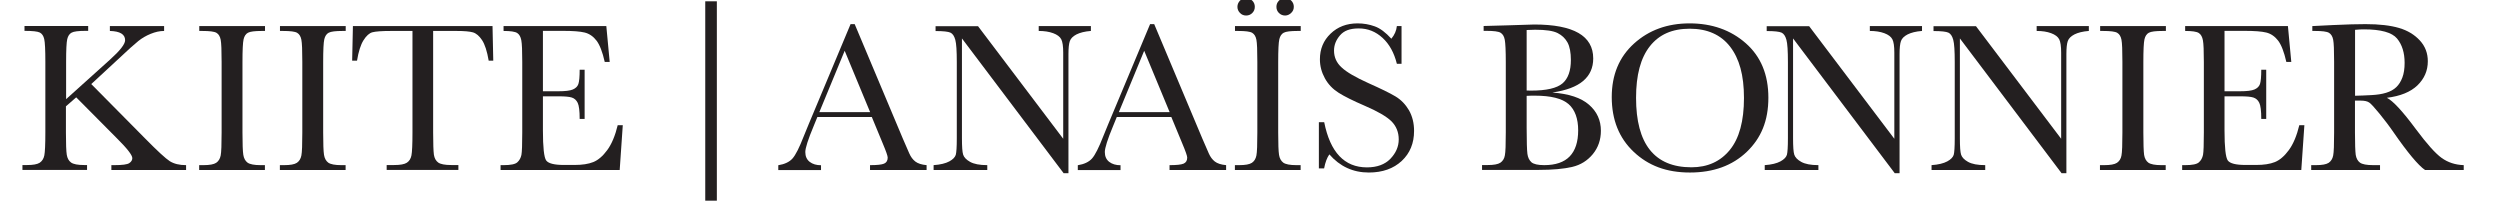
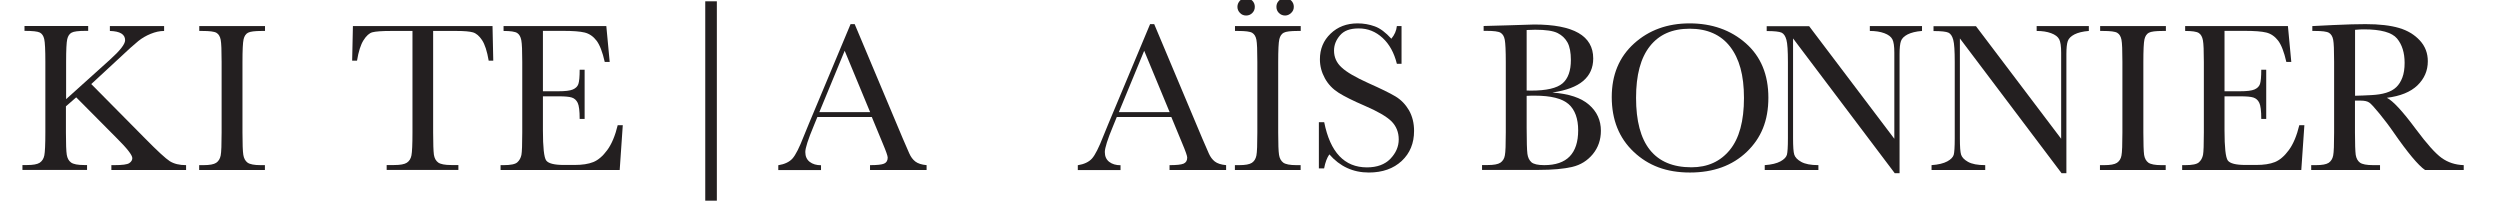
<svg xmlns="http://www.w3.org/2000/svg" id="Layer_1" data-name="Layer 1" viewBox="0 0 267.35 21.66">
  <defs>
    <style>      .cls-1 {        fill: #231f20;        stroke-width: 0px;      }    </style>
  </defs>
  <path class="cls-1" d="M7.05,10.62l4.7-4.23c1.09-.98,1.63-1.67,1.63-2.09,0-.63-.54-.96-1.63-.99v-.52h5.8v.52c-.48,0-.95.11-1.44.31s-.92.45-1.32.77c-.4.32-1.15.99-2.23,2.01l-2.8,2.59,5.76,5.82c1.32,1.34,2.2,2.15,2.64,2.43.45.28,1.02.42,1.74.42v.52h-7.99v-.52h.31c.86,0,1.4-.07,1.61-.22.21-.14.32-.32.32-.53,0-.32-.55-1.03-1.65-2.12l-4.35-4.38-1.1.96v2.8c0,1.21.03,2,.09,2.38.06.37.21.65.46.83.25.18.72.27,1.41.27h.3v.52H2.4v-.52h.48c.66,0,1.11-.08,1.37-.25.25-.17.42-.43.49-.78.07-.35.11-1.17.11-2.46v-7.55c0-1.27-.04-2.08-.12-2.43-.08-.35-.24-.58-.47-.7s-.78-.18-1.64-.18v-.52h6.81v.52h-.28c-.76,0-1.25.06-1.49.19-.23.12-.39.36-.47.7-.08.34-.12,1.15-.12,2.43v3.99Z" />
  <path class="cls-1" d="M21.31,3.31v-.52h7.03v.52h-.33c-.76,0-1.25.06-1.49.19-.23.12-.39.36-.47.7-.08.34-.12,1.15-.12,2.43v7.55c0,1.21.03,2,.09,2.38.06.37.21.65.45.83.25.18.72.27,1.41.27h.45v.52h-7.03v-.52h.45c.66,0,1.11-.08,1.37-.25.25-.17.41-.43.48-.78.07-.35.1-1.17.1-2.46v-7.55c0-1.23-.03-2.02-.1-2.37-.07-.36-.22-.6-.45-.74-.23-.14-.74-.2-1.52-.2h-.33Z" />
-   <path class="cls-1" d="M29.94,3.31v-.52h7.03v.52h-.33c-.76,0-1.25.06-1.49.19-.23.12-.39.36-.47.7-.08.34-.12,1.15-.12,2.43v7.55c0,1.21.03,2,.09,2.38.06.37.21.65.45.83.25.18.72.27,1.41.27h.45v.52h-7.03v-.52h.45c.66,0,1.11-.08,1.37-.25.25-.17.41-.43.48-.78.07-.35.1-1.17.1-2.46v-7.55c0-1.23-.03-2.02-.1-2.37-.07-.36-.22-.6-.45-.74-.23-.14-.74-.2-1.52-.2h-.33Z" />
  <path class="cls-1" d="M38.18,6.49h-.52l.08-3.7h14.93l.08,3.7h-.49c-.17-1.01-.41-1.75-.71-2.2-.3-.45-.63-.73-.98-.83-.35-.1-.94-.15-1.78-.15h-2.47v10.86c0,1.2.03,1.99.08,2.37.06.38.21.66.46.84.25.18.72.27,1.41.27h.75v.52h-7.67v-.52h.79c.66,0,1.11-.08,1.37-.25s.42-.43.49-.78c.07-.35.11-1.17.11-2.46V3.31h-2.28c-.99,0-1.66.05-2,.14-.34.09-.66.38-.96.86-.3.48-.53,1.2-.69,2.18Z" />
  <path class="cls-1" d="M66.06,13.39h.54l-.33,4.79h-12.74v-.52h.32c.76,0,1.26-.1,1.48-.31.22-.2.36-.46.43-.78.06-.31.09-1.11.09-2.4v-7.55c0-1.17-.03-1.94-.1-2.31-.07-.37-.21-.63-.44-.78-.23-.15-.72-.22-1.46-.22v-.52h10.99l.36,3.83h-.53c-.24-1.07-.54-1.84-.89-2.29s-.77-.73-1.25-.85c-.48-.12-1.26-.18-2.34-.18h-2.13v6.46h1.63c.75,0,1.27-.06,1.57-.19.3-.13.5-.32.59-.58.09-.26.14-.77.14-1.53h.53v5.26h-.53c0-.85-.07-1.43-.21-1.72-.14-.29-.35-.48-.63-.57-.28-.09-.74-.13-1.4-.13h-1.69v3.64c0,1.82.12,2.9.35,3.22s.87.48,1.89.48h1.15c.81,0,1.48-.1,2-.31.52-.21,1.02-.64,1.49-1.28s.85-1.54,1.12-2.67Z" />
  <path class="cls-1" d="M75.42.14h1.24v21.32h-1.24V.14Z" />
  <path class="cls-1" d="M93.25,12.51h-5.84l-.4.98c-.59,1.41-.89,2.34-.89,2.77,0,.46.16.81.47,1.05.31.24.72.36,1.21.36v.52h-4.57v-.52c.68-.11,1.19-.35,1.52-.72.33-.37.73-1.16,1.2-2.37.04-.11.22-.55.54-1.32l4.47-10.68h.44l5.14,12.22.7,1.61c.16.36.37.65.64.86.27.21.67.34,1.21.39v.52h-6.05v-.52c.74,0,1.24-.05,1.5-.16.26-.11.39-.33.39-.65,0-.17-.17-.66-.52-1.49l-1.18-2.85ZM93.05,11.99l-2.72-6.56-2.71,6.56h5.43Z" />
-   <path class="cls-1" d="M113.75,18.53l-10.88-14.42v10.68c0,.89.04,1.47.13,1.75.09.28.33.54.74.77.41.23,1.02.35,1.84.35v.52h-5.74v-.52c.73-.05,1.29-.19,1.68-.4s.61-.45.69-.7c.07-.25.11-.84.11-1.77V6.63c0-1.18-.05-1.97-.16-2.37-.11-.4-.28-.66-.52-.77s-.77-.17-1.59-.17v-.52h4.54l9.11,12.04V5.63c0-.68-.07-1.16-.21-1.43-.14-.27-.43-.49-.86-.65s-.95-.24-1.55-.24v-.52h5.58v.52c-.65.05-1.16.18-1.54.37-.38.2-.61.43-.71.71-.1.28-.15.74-.15,1.4v12.73h-.49Z" />
  <path class="cls-1" d="M125.27,12.51h-5.84l-.4.98c-.59,1.41-.88,2.34-.88,2.77,0,.46.16.81.47,1.05.31.24.72.36,1.21.36v.52h-4.57v-.52c.68-.11,1.19-.35,1.52-.72s.73-1.16,1.2-2.37c.04-.11.22-.55.54-1.32l4.47-10.68h.44l5.14,12.22.7,1.61c.16.36.37.65.64.86s.67.34,1.21.39v.52h-6.05v-.52c.74,0,1.24-.05,1.5-.16.26-.11.39-.33.39-.65,0-.17-.17-.66-.52-1.49l-1.18-2.85ZM125.08,11.99l-2.72-6.56-2.71,6.56h5.43Z" />
  <path class="cls-1" d="M132.07,3.31v-.52h7.03v.52h-.33c-.76,0-1.25.06-1.49.19-.23.12-.39.36-.47.7-.08.34-.12,1.15-.12,2.43v7.55c0,1.21.03,2,.09,2.38.06.37.21.65.45.83.25.18.72.27,1.41.27h.45v.52h-7.03v-.52h.45c.66,0,1.11-.08,1.37-.25.25-.17.41-.43.48-.78.07-.35.1-1.17.1-2.46v-7.55c0-1.23-.03-2.02-.1-2.37-.07-.36-.22-.6-.45-.74-.23-.14-.74-.2-1.52-.2h-.33ZM132.33.73c0-.24.09-.46.26-.65.17-.19.4-.28.67-.28.26,0,.48.09.66.27.18.18.27.4.27.66s-.09.48-.27.66c-.18.18-.4.27-.66.27s-.48-.09-.66-.28-.27-.4-.27-.65ZM136.5.73c0-.26.09-.48.27-.66.18-.18.4-.27.66-.27s.48.09.66.27c.18.18.27.4.27.66s-.09.47-.28.65-.4.28-.65.28-.48-.09-.66-.27c-.18-.18-.27-.4-.27-.66Z" />
  <path class="cls-1" d="M141.04,18.02v-4.95h.57c.64,3.22,2.17,4.83,4.57,4.83,1.08,0,1.92-.31,2.51-.92.59-.62.89-1.31.89-2.07s-.26-1.42-.78-1.94c-.52-.51-1.48-1.07-2.86-1.66-1.23-.53-2.16-.99-2.79-1.39-.63-.4-1.12-.91-1.47-1.55s-.53-1.31-.53-2.03c0-1.1.38-2.01,1.14-2.74.76-.73,1.72-1.1,2.89-1.1.65,0,1.26.11,1.84.32.58.21,1.16.65,1.77,1.32.35-.42.54-.87.59-1.35h.5v4.03h-.5c-.29-1.17-.8-2.1-1.53-2.77-.73-.67-1.57-1.01-2.54-1.01s-1.59.25-2.01.74c-.43.5-.64,1.04-.64,1.63,0,.71.27,1.31.81,1.8.53.5,1.49,1.06,2.87,1.68,1.32.59,2.29,1.06,2.89,1.42.6.36,1.08.86,1.45,1.49.36.64.54,1.37.54,2.2,0,1.32-.44,2.39-1.32,3.21-.88.82-2.05,1.24-3.52,1.24-1.69,0-3.09-.65-4.22-1.94-.25.36-.44.85-.56,1.5h-.57Z" />
  <path class="cls-1" d="M166.04,9.9c1.75.13,3.04.56,3.89,1.3.85.74,1.27,1.67,1.27,2.78,0,.97-.29,1.8-.86,2.5-.58.7-1.31,1.16-2.21,1.37s-2.1.32-3.6.32h-6.04v-.52h.59c.66,0,1.11-.08,1.37-.25.25-.17.42-.43.48-.78.07-.35.1-1.17.1-2.46v-7.49c0-1.25-.04-2.05-.11-2.42s-.22-.61-.45-.75c-.23-.14-.74-.2-1.51-.2h-.3v-.52l2.53-.07,2.88-.09c4.21,0,6.31,1.21,6.31,3.63,0,1-.36,1.8-1.08,2.41s-1.81,1.01-3.26,1.23ZM163.26,9.68c.19,0,.35.01.48.01,1.63,0,2.75-.26,3.35-.77.6-.51.9-1.35.9-2.5,0-.8-.12-1.42-.35-1.86-.24-.44-.59-.78-1.06-1.02s-1.27-.36-2.41-.36c-.3,0-.6.01-.91.03v6.46ZM163.26,10.24v3.43c0,1.46.03,2.39.08,2.78.05.39.2.69.43.9.23.2.69.31,1.37.31,1.21,0,2.12-.31,2.72-.93.6-.62.91-1.55.91-2.79s-.34-2.21-1.03-2.81c-.69-.6-1.89-.9-3.61-.9-.27,0-.56,0-.86.02Z" />
  <path class="cls-1" d="M172.36,10.38c0-2.37.79-4.28,2.38-5.72,1.59-1.44,3.57-2.16,5.95-2.16s4.4.71,6.01,2.13c1.61,1.42,2.41,3.36,2.41,5.82s-.77,4.31-2.31,5.79c-1.54,1.47-3.56,2.21-6.08,2.21s-4.45-.74-6.01-2.21c-1.57-1.48-2.35-3.43-2.35-5.87ZM174.96,10.46c0,2.47.49,4.33,1.48,5.57.99,1.24,2.47,1.86,4.44,1.86,1.73,0,3.1-.62,4.11-1.86,1.01-1.24,1.51-3.09,1.51-5.55s-.5-4.22-1.49-5.5c-.99-1.27-2.43-1.91-4.31-1.91s-3.27.62-4.26,1.87-1.48,3.08-1.48,5.52Z" />
  <path class="cls-1" d="M202.63,18.53l-10.88-14.42v10.68c0,.89.04,1.47.13,1.75.09.28.33.54.74.77.41.23,1.02.35,1.84.35v.52h-5.74v-.52c.73-.05,1.29-.19,1.68-.4s.61-.45.69-.7c.07-.25.11-.84.11-1.77V6.63c0-1.18-.05-1.97-.16-2.37-.11-.4-.28-.66-.52-.77s-.77-.17-1.59-.17v-.52h4.54l9.11,12.04V5.63c0-.68-.07-1.16-.21-1.43-.14-.27-.43-.49-.86-.65s-.95-.24-1.55-.24v-.52h5.58v.52c-.65.05-1.16.18-1.54.37-.38.2-.61.43-.71.71-.1.28-.15.74-.15,1.4v12.73h-.49Z" />
  <path class="cls-1" d="M220.47,18.53l-10.88-14.42v10.68c0,.89.04,1.47.13,1.75.09.28.33.54.74.77.41.23,1.02.35,1.84.35v.52h-5.74v-.52c.73-.05,1.29-.19,1.68-.4s.61-.45.69-.7c.07-.25.11-.84.11-1.77V6.63c0-1.18-.05-1.97-.16-2.37-.11-.4-.28-.66-.52-.77s-.77-.17-1.59-.17v-.52h4.54l9.11,12.04V5.63c0-.68-.07-1.16-.21-1.43-.14-.27-.43-.49-.86-.65s-.95-.24-1.55-.24v-.52h5.58v.52c-.65.05-1.16.18-1.54.37-.38.2-.61.43-.71.71-.1.28-.15.74-.15,1.4v12.73h-.49Z" />
  <path class="cls-1" d="M224.59,3.31v-.52h7.03v.52h-.33c-.76,0-1.25.06-1.49.19-.23.12-.39.36-.47.7-.08.34-.12,1.15-.12,2.43v7.55c0,1.21.03,2,.08,2.38.06.37.21.65.45.83.25.18.72.27,1.41.27h.45v.52h-7.03v-.52h.45c.66,0,1.11-.08,1.37-.25.25-.17.42-.43.48-.78.07-.35.1-1.17.1-2.46v-7.55c0-1.23-.03-2.02-.1-2.37-.07-.36-.22-.6-.45-.74-.23-.14-.74-.2-1.52-.2h-.33Z" />
  <path class="cls-1" d="M245.89,13.39h.54l-.33,4.79h-12.74v-.52h.32c.76,0,1.26-.1,1.48-.31.22-.2.36-.46.43-.78.06-.31.09-1.11.09-2.4v-7.55c0-1.17-.03-1.94-.1-2.31-.07-.37-.21-.63-.44-.78-.23-.15-.72-.22-1.46-.22v-.52h10.99l.36,3.83h-.53c-.24-1.07-.54-1.84-.89-2.29s-.77-.73-1.25-.85c-.48-.12-1.26-.18-2.34-.18h-2.13v6.46h1.63c.75,0,1.27-.06,1.57-.19.3-.13.5-.32.59-.58.09-.26.14-.77.14-1.53h.53v5.26h-.53c0-.85-.07-1.43-.21-1.72-.14-.29-.35-.48-.63-.57-.28-.09-.74-.13-1.4-.13h-1.69v3.64c0,1.82.12,2.9.35,3.22s.87.48,1.89.48h1.15c.81,0,1.48-.1,2-.31.52-.21,1.02-.64,1.49-1.28s.85-1.54,1.12-2.67Z" />
  <path class="cls-1" d="M263.47,18.18h-4.14c-.73-.51-1.86-1.86-3.37-4.04-.48-.7-.99-1.36-1.51-2-.52-.64-.88-1.03-1.08-1.17s-.5-.21-.92-.21h-.61v3.42c0,1.21.03,2,.08,2.38.06.37.21.65.45.83.25.18.72.27,1.41.27h.74v.52h-7.36v-.52h.5c.66,0,1.11-.08,1.37-.25.25-.17.41-.43.48-.78.07-.35.1-1.17.1-2.46v-7.55c0-1.23-.03-2.02-.1-2.37-.07-.36-.22-.6-.45-.74-.23-.14-.74-.2-1.52-.2h-.26v-.52l2.2-.11c1.47-.07,2.63-.1,3.49-.1,1.47,0,2.66.14,3.58.41s1.66.72,2.23,1.34c.57.62.85,1.36.85,2.22,0,1.01-.37,1.86-1.11,2.58-.74.71-1.83,1.15-3.27,1.33.64.31,1.68,1.43,3.11,3.36,1.17,1.57,2.08,2.59,2.75,3.07.67.48,1.45.74,2.36.77v.52ZM251.84,10.24c.57-.01,1.15-.04,1.76-.07.6-.03,1.13-.11,1.58-.25.45-.14.81-.34,1.08-.6s.49-.6.65-1.03c.16-.42.24-.95.24-1.57,0-1.08-.27-1.95-.81-2.6-.54-.65-1.72-.98-3.53-.98-.28,0-.6.01-.96.05v7.03Z" />
</svg>